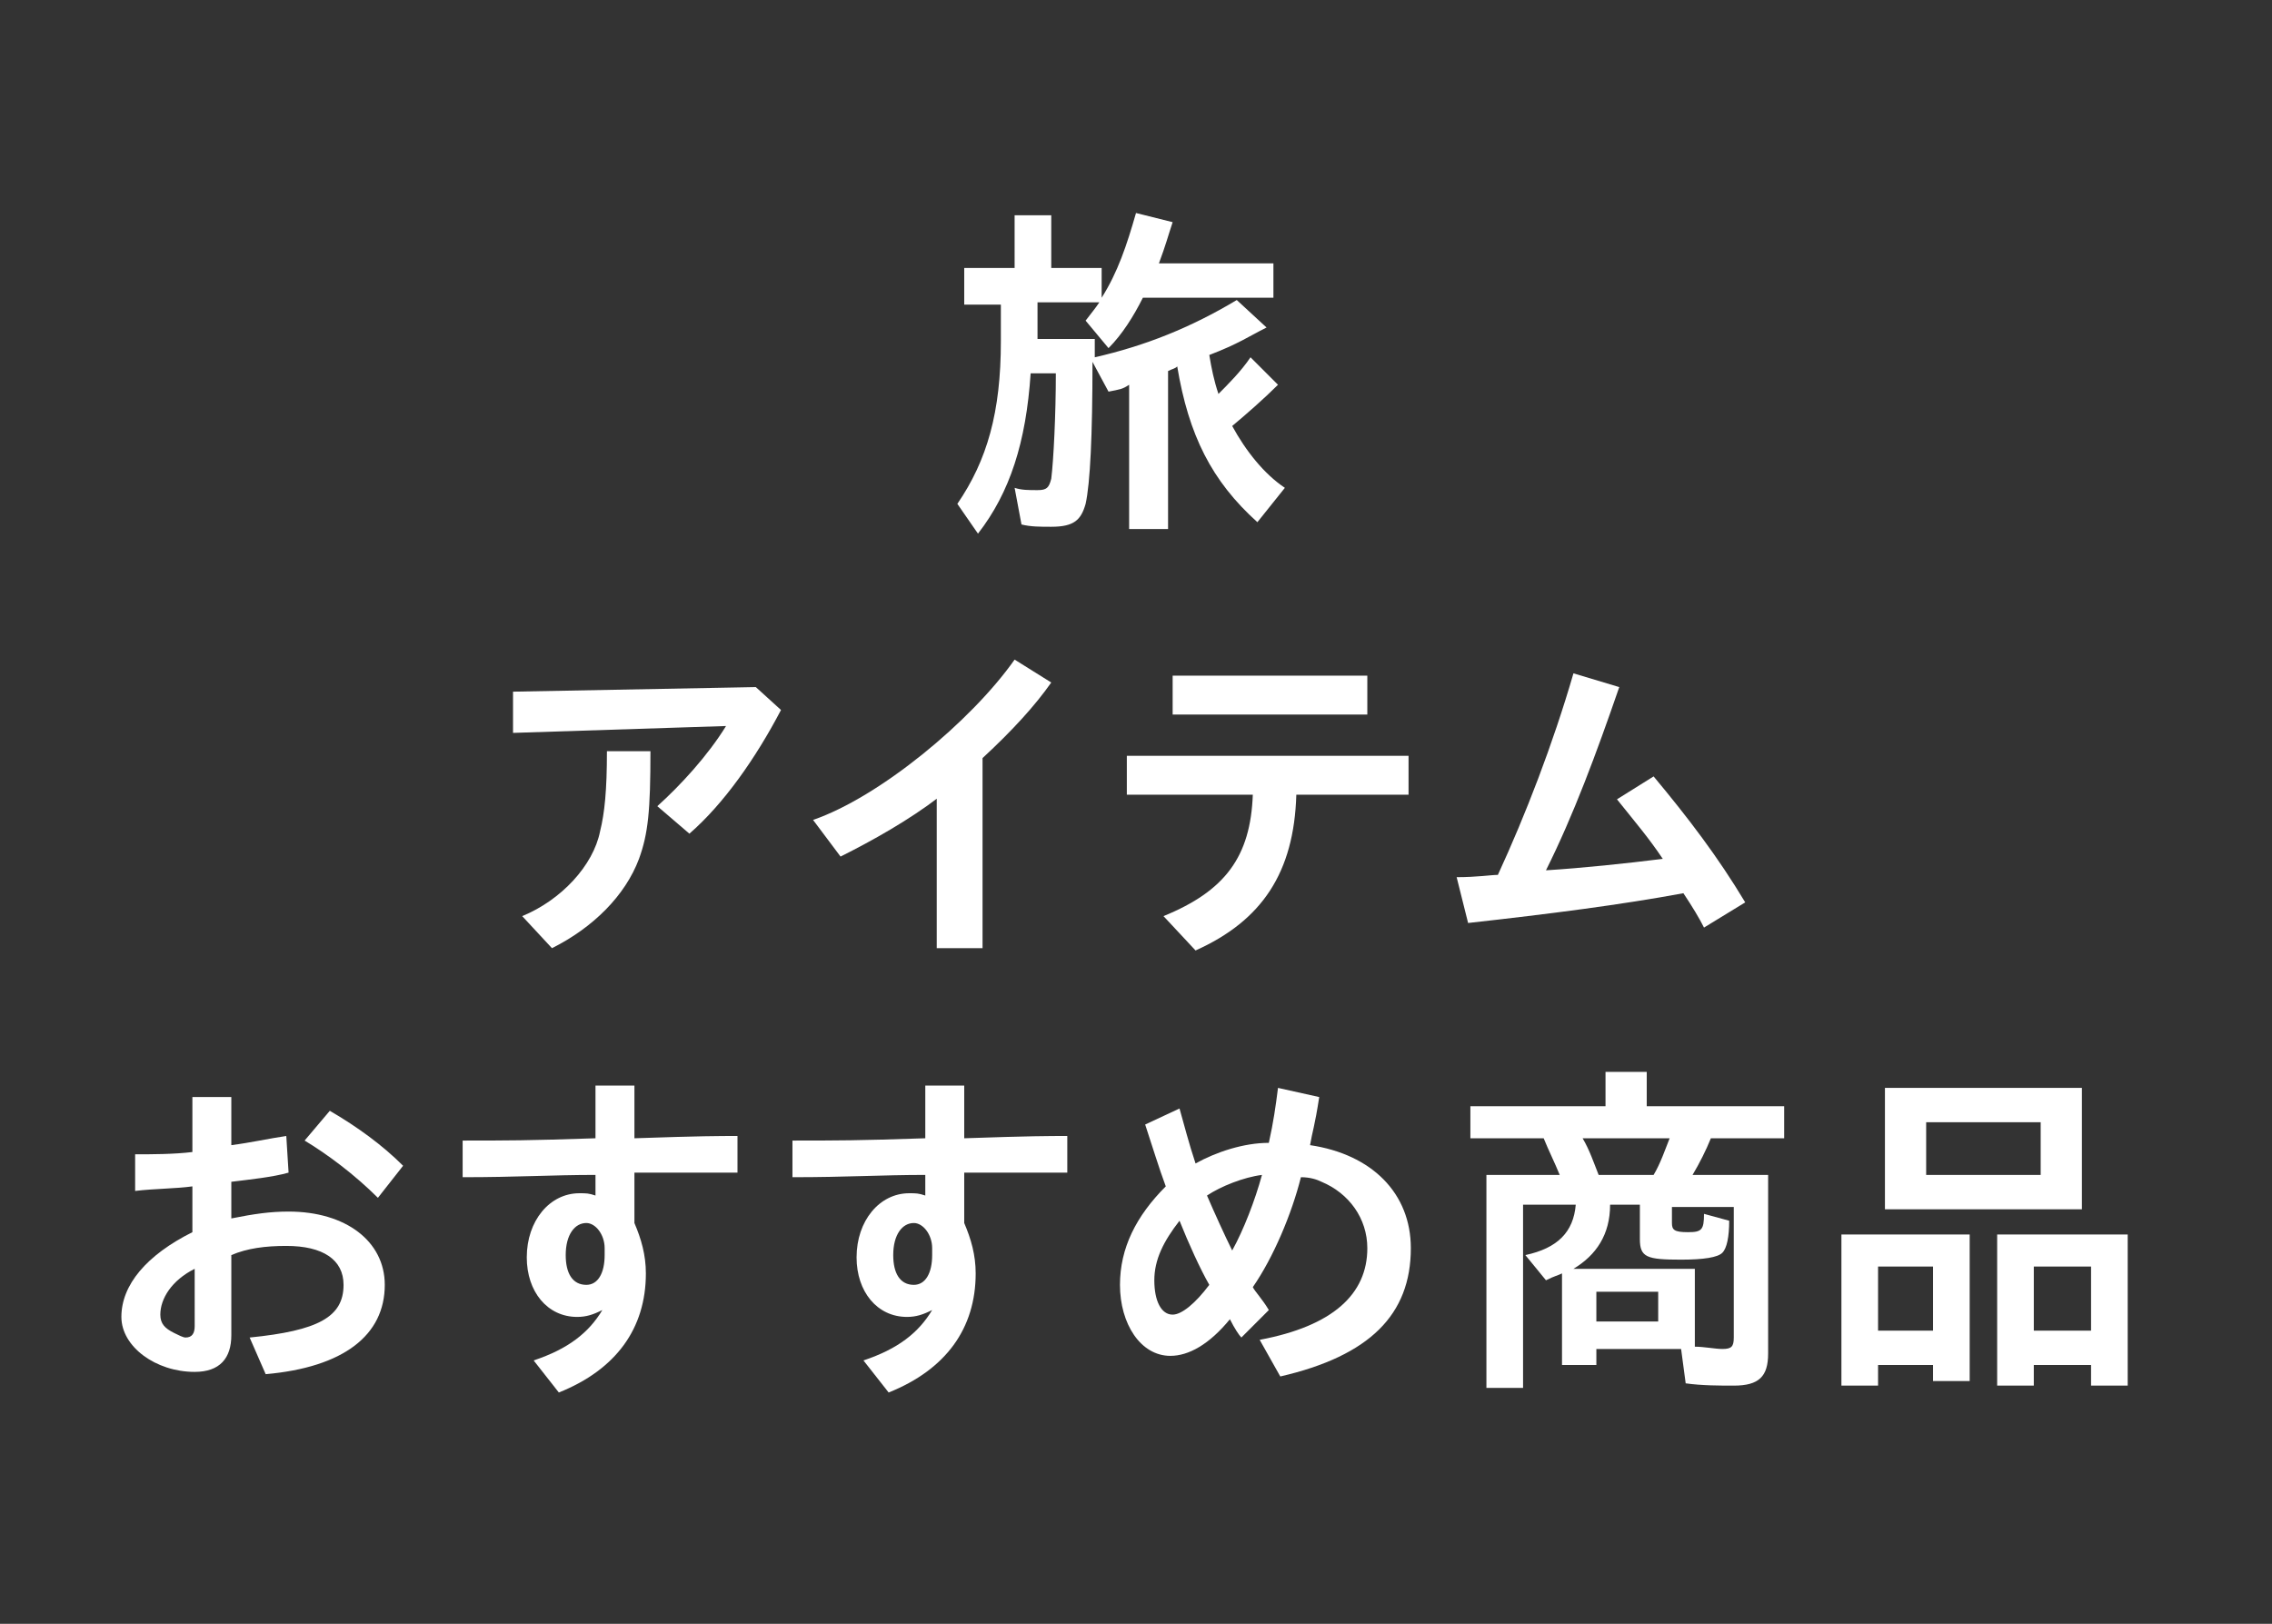
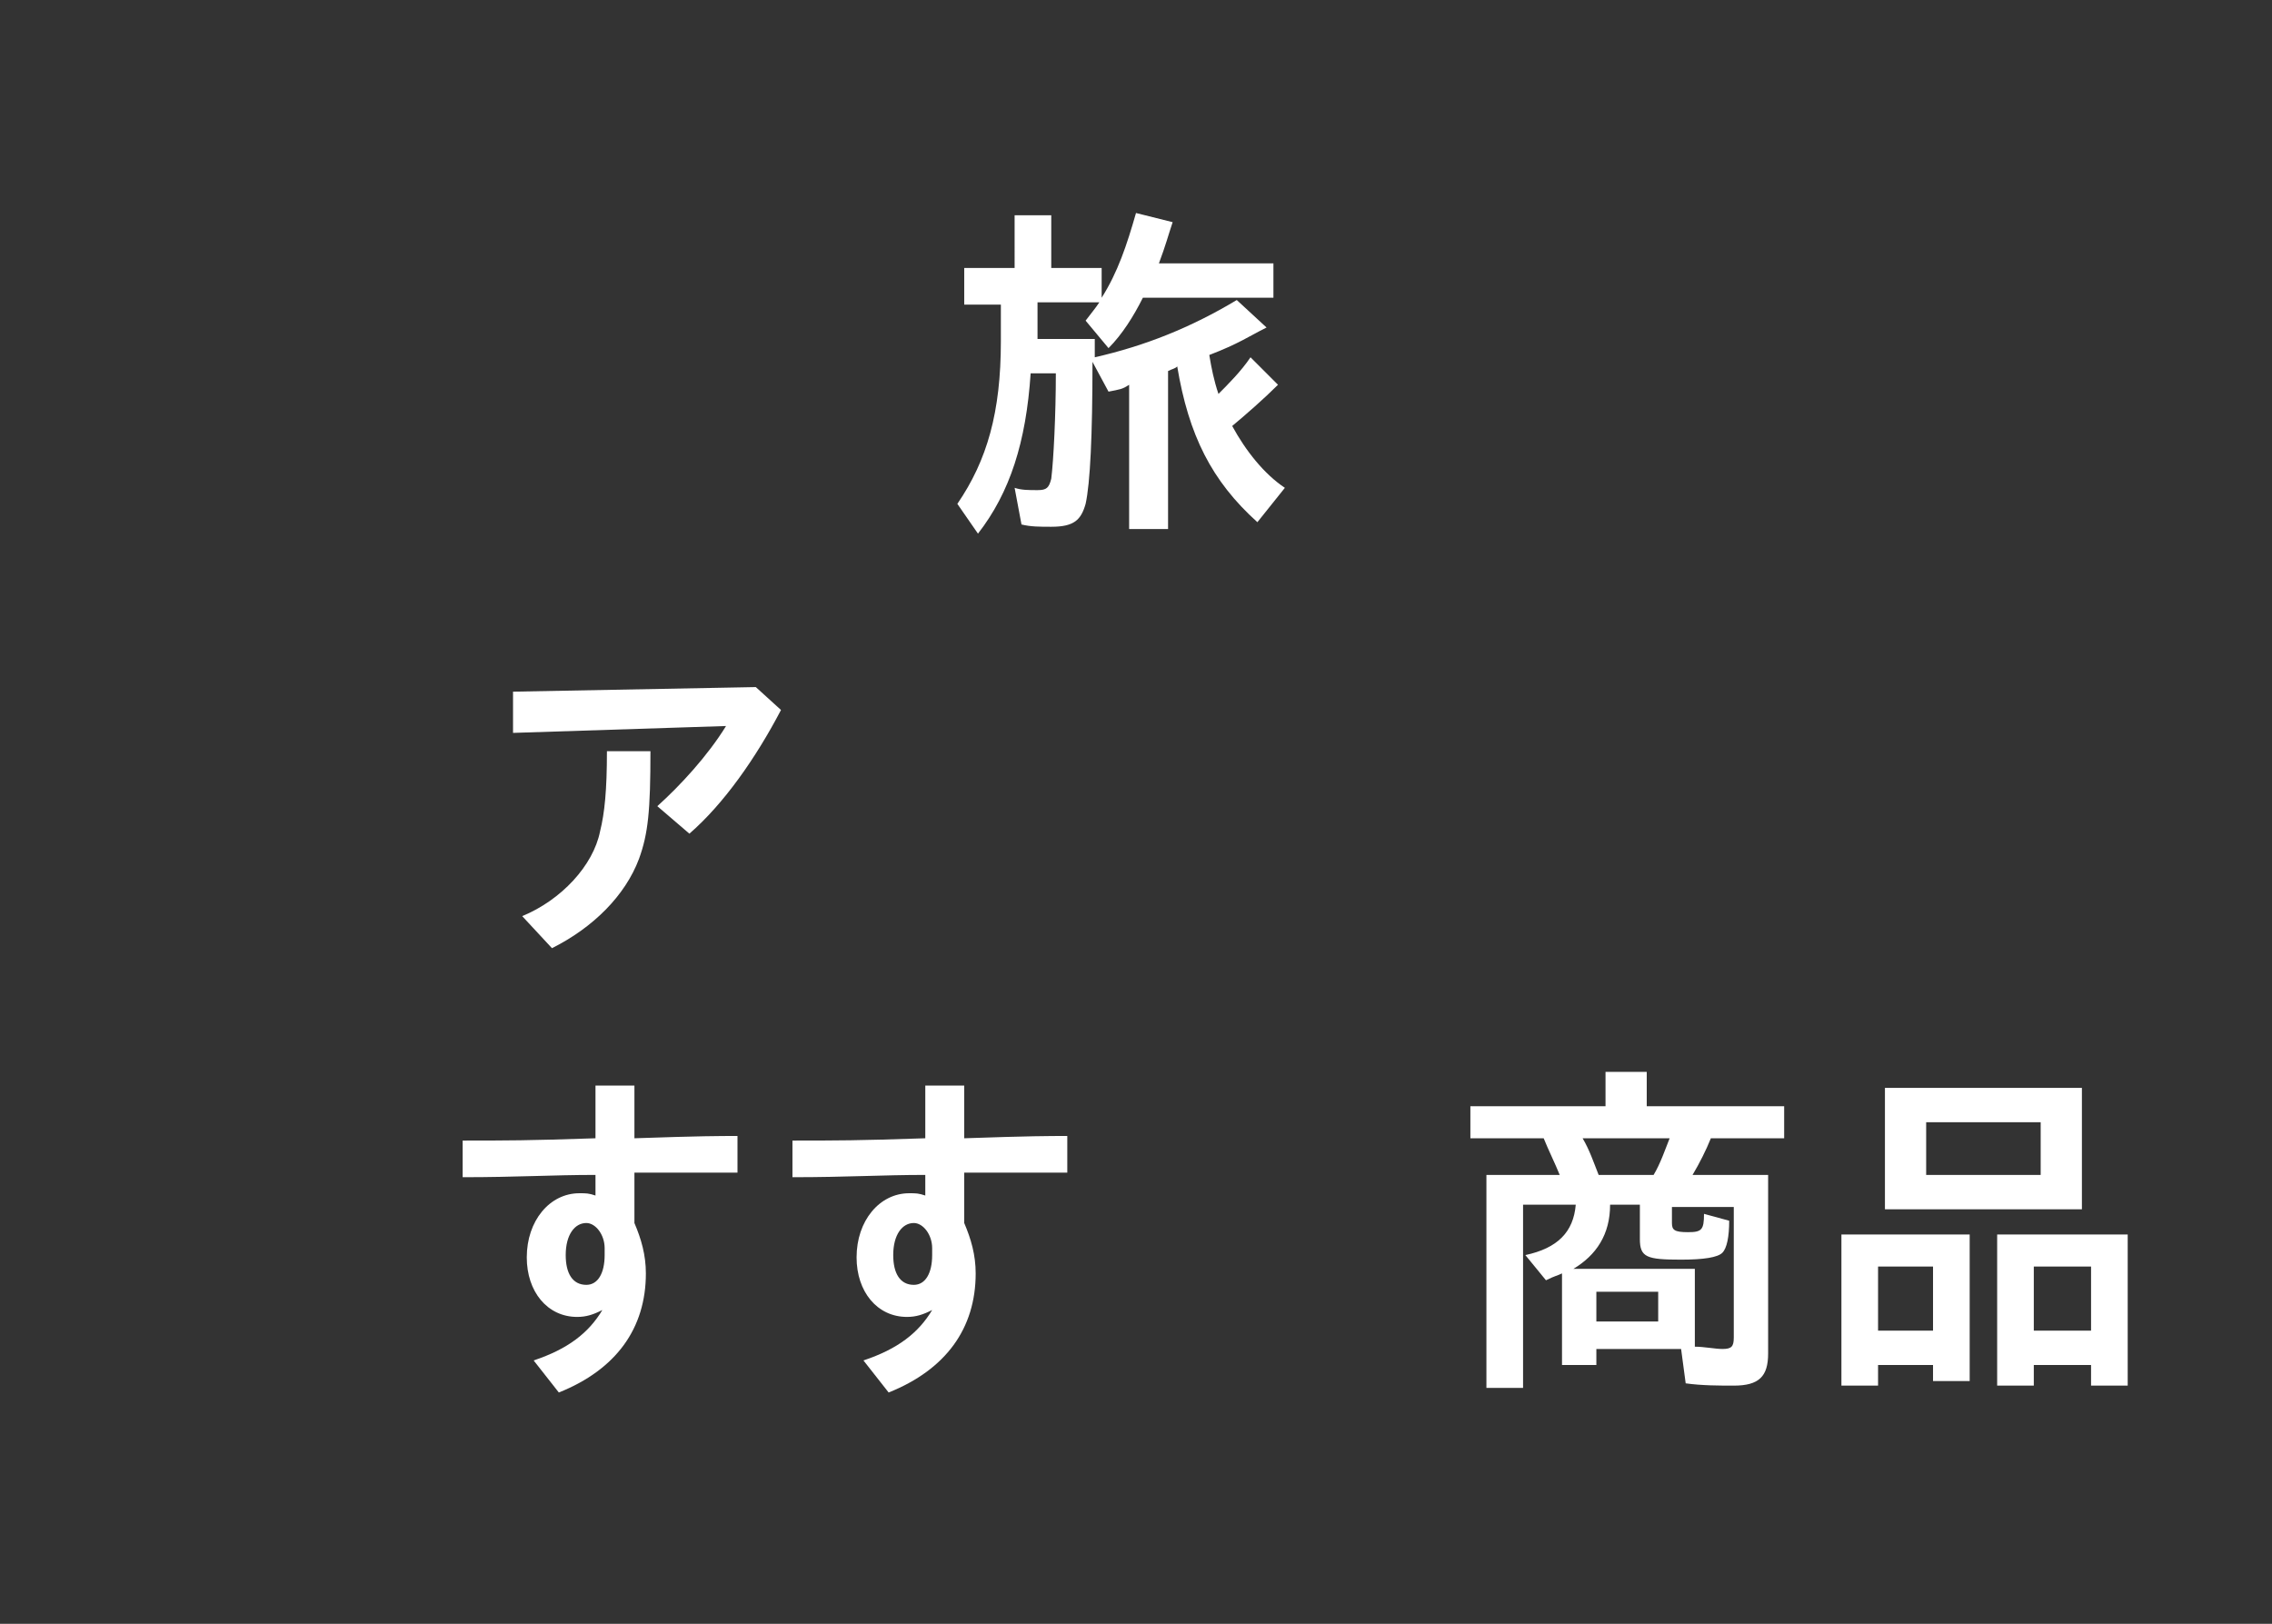
<svg xmlns="http://www.w3.org/2000/svg" version="1.1" id="レイヤー_1" x="0px" y="0px" viewBox="0 0 99.2 70.9" style="enable-background:new 0 0 99.2 70.9;" xml:space="preserve">
  <rect x="0" y="0" width="99.2" height="70.9" fill="#333333" stroke="none" />
  <style type="text/css">
	.st0{fill:#FFFFFF;}
</style>
  <g>
    <path class="st0" d="M42.1,13.3v-1.6h2.2V9.4h1.6v2.3h2.2V13c0.7-1.1,1.1-2.3,1.5-3.7l1.6,0.4c-0.2,0.6-0.3,1-0.6,1.8h5V13h-5.7   c-0.4,0.8-0.9,1.6-1.5,2.2L47.4,14c0.3-0.4,0.4-0.5,0.6-0.8h-2.7v1.5v0.1h2.5v0.7v0.1c2.2-0.5,4.2-1.3,6.2-2.5l1.3,1.2   c-0.8,0.4-1.2,0.7-2.5,1.2c0.1,0.6,0.2,1.1,0.4,1.7c0.4-0.4,1-1,1.4-1.6l1.2,1.2c-0.6,0.6-1.4,1.3-2,1.8c0.6,1.1,1.4,2.1,2.3,2.7   l-1.2,1.5c-2-1.8-3-3.8-3.5-6.8c-0.1,0.1-0.2,0.1-0.4,0.2v6.9h-1.7v-6.3C49,17,48.9,17,48.4,17.1l-0.7-1.3c0,3.2-0.1,5.3-0.3,6.2   c-0.2,0.7-0.5,1-1.5,1c-0.5,0-0.9,0-1.3-0.1l-0.3-1.6c0.3,0.1,0.6,0.1,1,0.1c0.4,0,0.5-0.1,0.6-0.5c0.1-0.8,0.2-2.8,0.2-4.6h-1.1   c-0.2,3-0.9,5.2-2.3,7L41.8,22c1.3-1.9,1.9-4,1.9-7.1v-1.6H42.1z" />
    <path class="st0" d="M34.1,31c-1.1,2.1-2.5,4.1-4,5.4l-1.4-1.2c1-0.9,2.2-2.2,3-3.5L22.4,32l0-1.8L33,30L34.1,31z M22.8,40   c1.7-0.7,3.1-2.2,3.4-3.7c0.2-0.8,0.3-1.8,0.3-3.5h1.9c0,2.6-0.1,3.6-0.5,4.7c-0.6,1.6-2,3-3.8,3.9L22.8,40z" />
-     <path class="st0" d="M41,34.8c-1.3,1-2.9,1.9-4.3,2.6l-1.2-1.6c2.9-1,6.9-4.3,8.8-7l1.6,1c-0.7,1-1.7,2.1-3,3.3v8.3h-2V34.8z" />
-     <path class="st0" d="M61.5,33v1.7h-4.9c-0.1,3.4-1.5,5.5-4.4,6.8L50.8,40c2.7-1.1,3.8-2.6,3.9-5.3h-5.5V33H61.5z M59.7,29.5v1.7   h-8.5v-1.7H59.7z" />
-     <path class="st0" d="M63.6,38.3c0.9,0,1.5-0.1,1.8-0.1c1.2-2.6,2.4-5.7,3.3-8.8l2,0.6c-1,2.9-2,5.6-3.2,8c1.6-0.1,3.5-0.3,5.1-0.5   c-0.6-0.9-1.2-1.6-2-2.6l1.6-1c1.5,1.8,2.8,3.5,4,5.5l-1.8,1.1c-0.2-0.4-0.5-0.9-0.9-1.5c-2.7,0.5-5.8,0.9-9.4,1.3L63.6,38.3z" />
-     <path class="st0" d="M10.1,47.7V50c0.8-0.1,1.7-0.3,2.4-0.4l0.1,1.6c-0.7,0.2-1.7,0.3-2.5,0.4v1.6c1-0.2,1.7-0.3,2.5-0.3   c2.5,0,4.2,1.3,4.2,3.2c0,2.2-1.8,3.6-5.2,3.9l-0.7-1.6c3-0.3,4.1-0.9,4.1-2.3c0-1.1-0.9-1.7-2.5-1.7c-0.9,0-1.7,0.1-2.4,0.4v3.5   c0,1-0.5,1.6-1.6,1.6c-1.7,0-3.2-1.1-3.2-2.4c0-1.4,1.1-2.7,3.1-3.7v-2c-0.7,0.1-1.7,0.1-2.5,0.2v-1.6c0.7,0,1.7,0,2.5-0.1v-2.4   H10.1z M8.5,55.4c-1,0.5-1.5,1.3-1.5,2c0,0.4,0.2,0.6,0.6,0.8c0.2,0.1,0.4,0.2,0.5,0.2c0.3,0,0.4-0.2,0.4-0.5V55.4z M16.5,52.3   c-1-1-2.2-1.9-3.2-2.5l1.1-1.3c1.2,0.7,2.3,1.5,3.2,2.4L16.5,52.3z" />
    <path class="st0" d="M27.7,47.4v2.3c2.9-0.1,3.7-0.1,4.5-0.1v1.6c-0.5,0-1.1,0-2.4,0c-0.7,0-1.2,0-2.1,0v2.2   c0.3,0.7,0.5,1.4,0.5,2.2c0,2.4-1.3,4.2-3.8,5.2l-1.1-1.4c1.5-0.5,2.4-1.2,3-2.2c-0.4,0.2-0.7,0.3-1.1,0.3c-1.3,0-2.2-1.1-2.2-2.6   c0-1.6,1-2.8,2.3-2.8c0.3,0,0.4,0,0.7,0.1v-0.9c-1.9,0-3.4,0.1-5.8,0.1v-1.6c1.9,0,2.9,0,5.8-0.1v-2.3H27.7z M26.4,54.5   c0-0.6-0.4-1.1-0.8-1.1c-0.5,0-0.9,0.5-0.9,1.4c0,0.8,0.3,1.3,0.9,1.3c0.5,0,0.8-0.5,0.8-1.3V54.5z" />
    <path class="st0" d="M42.1,47.4v2.3c2.9-0.1,3.7-0.1,4.5-0.1v1.6c-0.5,0-1.1,0-2.4,0c-0.7,0-1.2,0-2.1,0v2.2   c0.3,0.7,0.5,1.4,0.5,2.2c0,2.4-1.3,4.2-3.8,5.2l-1.1-1.4c1.5-0.5,2.4-1.2,3-2.2c-0.4,0.2-0.7,0.3-1.1,0.3c-1.3,0-2.2-1.1-2.2-2.6   c0-1.6,1-2.8,2.3-2.8c0.3,0,0.4,0,0.7,0.1v-0.9c-1.9,0-3.4,0.1-5.8,0.1v-1.6c1.9,0,2.9,0,5.8-0.1v-2.3H42.1z M40.7,54.5   c0-0.6-0.4-1.1-0.8-1.1c-0.5,0-0.9,0.5-0.9,1.4c0,0.8,0.3,1.3,0.9,1.3c0.5,0,0.8-0.5,0.8-1.3V54.5z" />
-     <path class="st0" d="M51.5,48.4c0.2,0.7,0.4,1.5,0.7,2.4c0.9-0.5,2.1-0.9,3.2-0.9c0.2-0.9,0.3-1.6,0.4-2.4l1.8,0.4   c-0.2,1.3-0.3,1.5-0.4,2.1c2.7,0.4,4.4,2.1,4.4,4.5c0,2.9-1.8,4.7-5.7,5.6L55,58.5c3.2-0.6,4.7-2,4.7-4c0-1.3-0.8-2.4-2-2.9   c-0.2-0.1-0.5-0.2-0.9-0.2c-0.4,1.6-1.2,3.5-2.1,4.8c0.1,0.2,0.4,0.5,0.7,1l-1.2,1.2c-0.1-0.1-0.3-0.4-0.5-0.8   c-0.9,1.1-1.8,1.6-2.6,1.6c-1.3,0-2.2-1.4-2.2-3.1c0-1.6,0.7-3,2-4.3C50.6,51,50.3,50,50,49.1L51.5,48.4z M50.4,55.9   c0,0.9,0.3,1.5,0.8,1.5c0.4,0,1-0.5,1.6-1.3c-0.4-0.7-0.9-1.8-1.3-2.8C50.8,54.2,50.4,55,50.4,55.9z M52.7,52.2   c0.3,0.7,0.8,1.8,1.1,2.4c0.5-0.9,1-2.2,1.3-3.3C54.3,51.4,53.3,51.8,52.7,52.2z" />
    <path class="st0" d="M66.5,52.5v8.1h-1.6v-9.3h3.2c-0.2-0.5-0.5-1.1-0.7-1.6h-3.2v-1.4h5.9v-1.5h1.8v1.5h6v1.4h-3.2   c-0.2,0.5-0.5,1.1-0.8,1.6h3.3v7.8c0,1-0.4,1.4-1.5,1.4c-0.6,0-1.4,0-2.1-0.1l-0.2-1.5h-3.7v0.7h-1.5v-4c-0.2,0.1-0.3,0.1-0.7,0.3   l-0.9-1.1c1.4-0.3,2.1-1,2.2-2.2H66.5z M73,53.4c0,0.3,0.1,0.4,0.7,0.4c0.6,0,0.7-0.1,0.7-0.8l1.1,0.3c0,0.7-0.1,1.2-0.3,1.4   c-0.2,0.2-0.8,0.3-1.8,0.3c-1.5,0-1.8-0.1-1.8-0.9v-1.5h-1.3c0,1.3-0.6,2.2-1.6,2.8h5.3v3.4c0.4,0,0.9,0.1,1.2,0.1   c0.4,0,0.5-0.1,0.5-0.5v-5.7H73V53.4z M72.2,51.3c0.3-0.5,0.5-1.1,0.7-1.6h-3.8c0.3,0.5,0.5,1.1,0.7,1.6H72.2z M72.4,57.7v-1.3   h-2.7v1.3H72.4z" />
    <path class="st0" d="M82,60.5h-1.6v-6.6H86v6.4h-1.6v-0.7H82V60.5z M84.4,58.1v-2.8H82v2.8H84.4z M82.3,52.8v-5.3h8.6v5.3H82.3z    M89.1,51.3V49h-5v2.3H89.1z M88.8,60.5h-1.6v-6.6h5.7v6.6h-1.6v-0.9h-2.5V60.5z M91.3,58.1v-2.8h-2.5v2.8H91.3z" />
  </g>
</svg>